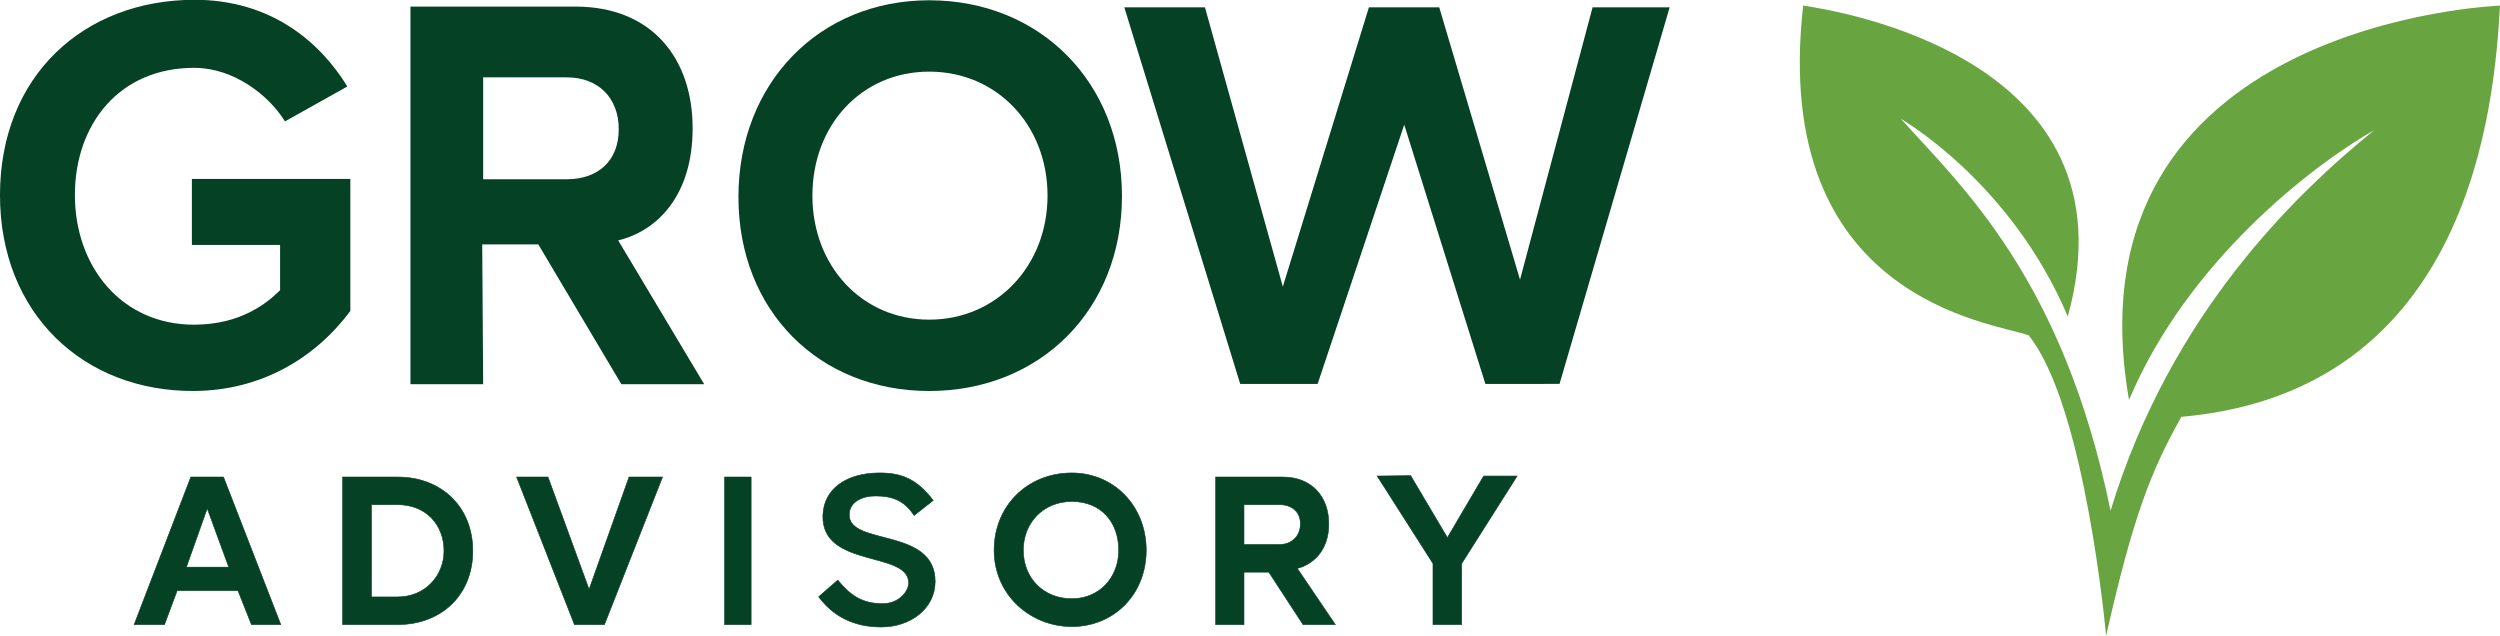
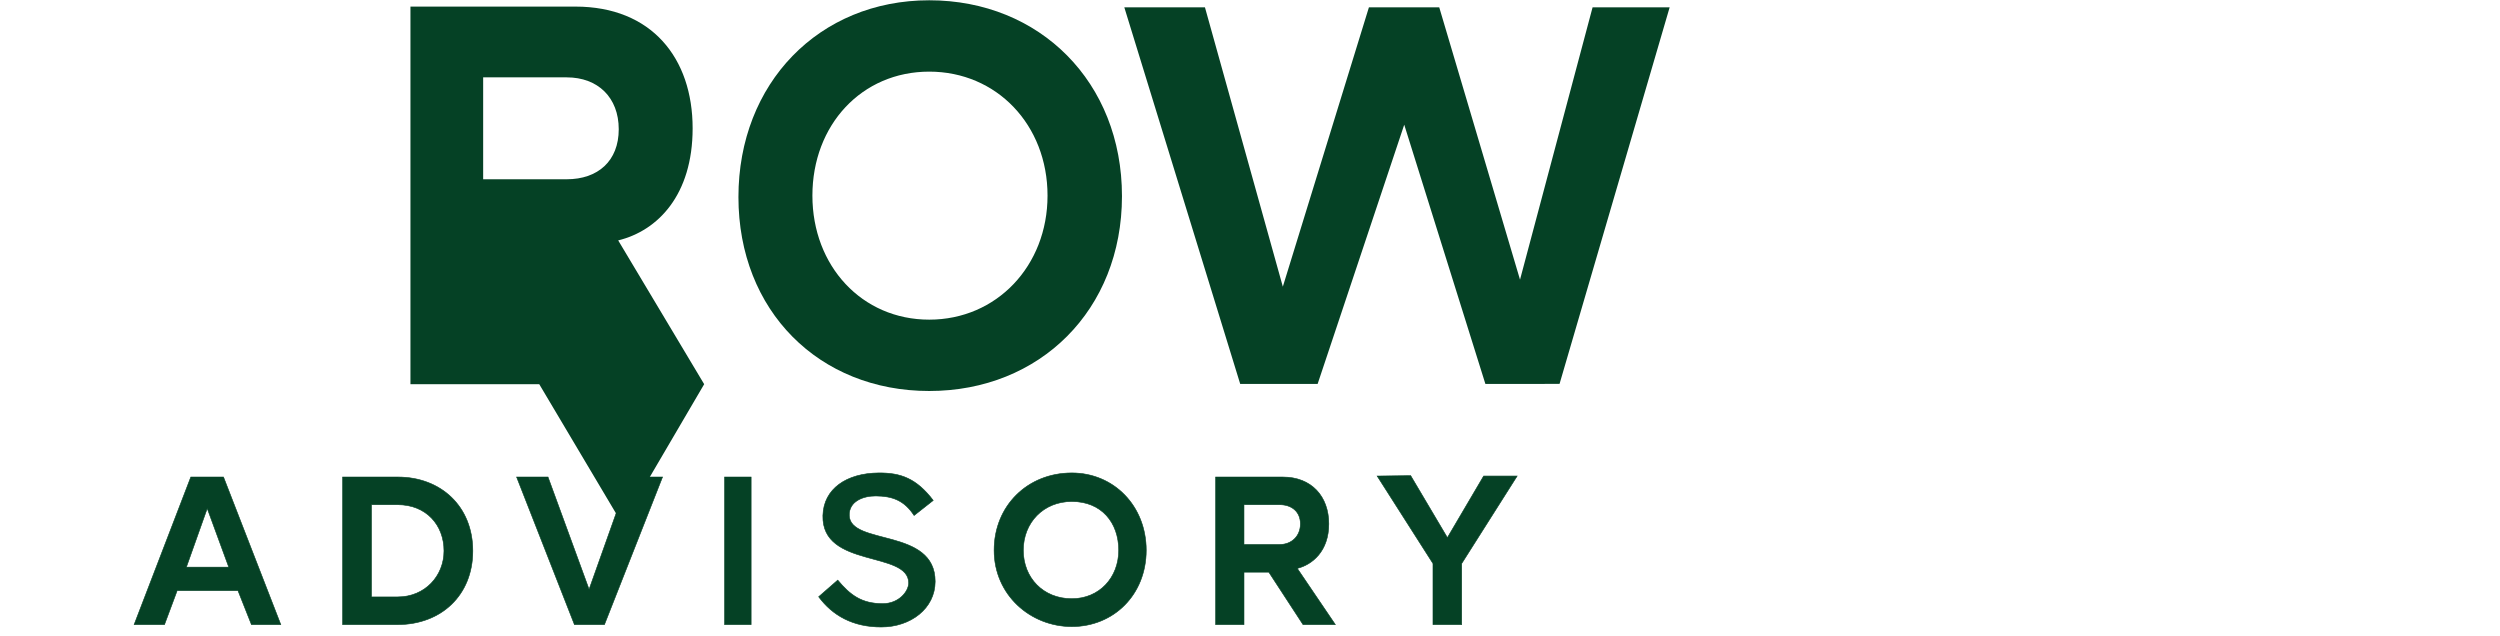
<svg xmlns="http://www.w3.org/2000/svg" xmlns:ns1="http://www.inkscape.org/namespaces/inkscape" xmlns:ns2="http://sodipodi.sourceforge.net/DTD/sodipodi-0.dtd" width="1650.397" height="419.767" viewBox="0 0 436.667 111.063" version="1.1" id="svg1" xml:space="preserve" ns1:version="1.3 (0e150ed6c4, 2023-07-21)" ns2:docname="logo+text light horizontal.svg">
  <ns2:namedview id="namedview1" pagecolor="#ffffff" bordercolor="#000000" borderopacity="0.25" ns1:showpageshadow="false" ns1:pageopacity="0.0" ns1:pagecheckerboard="true" ns1:deskcolor="#d1d1d1" ns1:document-units="mm" showborder="false" borderlayer="false" ns1:zoom="0.81023081" ns1:cx="253.01432" ns1:cy="127.74138" ns1:window-width="3840" ns1:window-height="2054" ns1:window-x="2549" ns1:window-y="-11" ns1:window-maximized="1" ns1:current-layer="g2" />
  <defs id="defs1" />
  <g id="g2" transform="translate(-12.39,-136.275)">
-     <path style="display:inline;fill:#68a440;fill-opacity:1;stroke:none;stroke-width:0.112" d="m 327.343,137.241 c 5.116,0.819 58.759,8.792 46.222,54.315 -9.949,-23.49 -28.84,-34.306 -29.166,-34.543 10.398,11.606 28.294,27.725 36.633,68.466 10.426,-34.237 32.161,-55.216 46.083,-66.496 -10.901,6.212 -32.708,23.013 -42.858,47.156 -11.493,-66.144 64.802,-68.883 64.802,-68.883 -0.978,17.173 -5,67.352 -55.653,71.825 -5.29,9.378 -8.459,17.463 -13.146,38.257 0,0 -3.607,-40.206 -13.54,-52.502 -6.136,-2.219 -45.193,-6.186 -39.375,-57.596 z" id="path1" ns2:nodetypes="ccccccccccc" ns1:label="path1" />
    <path d="M 63.534,237.301 53.184,212.374 H 47.278 L 37.039,237.301 H 42.526 l 2.286,-5.73 h 10.987 l 2.428,5.73 z m -9.402,-9.704 h -7.654 l 3.767,-9.916 z m 30.516,9.704 c 7.811,0 13.567,-4.933 13.567,-12.445 0,-7.512 -5.756,-12.482 -13.567,-12.482 H 74.693 v 24.927 z m 0,-4.671 H 79.915 V 217.046 h 4.733 c 5.12,0 8.359,3.401 8.359,7.811 0,4.223 -3.426,7.773 -8.359,7.773 z m 37.346,4.671 10.491,-24.927 h -6.054 l -7.214,18.974 -7.42,-18.974 h -5.674 l 10.444,24.927 z m 26.492,0 v -24.927 h -4.8 v 24.927 z m 23.518,0.409 c 5.287,-0.006 9.714,-3.122 9.725,-7.682 0.021,-9.108 -15.361,-6.032 -15.516,-11.166 -0.072,-2.377 2.492,-3.305 4.797,-3.292 2.984,0.016 5.146,0.761 6.911,3.3 l 3.459,-2.546 c -3.036,-3.72 -5.882,-4.668 -9.843,-4.64 -5.826,0.041 -9.961,2.69 -10.088,7.192 -0.253,8.946 15.489,5.899 15.489,11.394 0,1.42 -1.756,3.494 -4.671,3.494 -3.818,0 -5.871,-1.434 -8.134,-3.975 l -3.449,2.814 c 2.486,3.144 6.158,5.112 11.321,5.106 z m 34.41,-0.072 c 7.549,0 13.44,-5.381 13.44,-12.893 0,-7.512 -5.891,-13.061 -13.44,-13.061 -7.989,0 -14.04,5.549 -14.04,13.061 0,7.512 6.528,12.893 14.04,12.893 z m 0,-4.709 c -5.194,0 -8.763,-3.55 -8.763,-8.184 0,-4.671 3.629,-8.24 8.763,-8.24 5.373,0 8.462,3.569 8.462,8.24 0,4.634 -3.507,8.184 -8.462,8.184 z m 47.6,4.372 -6.879,-9.492 c 2.691,-0.635 5.695,-2.887 5.695,-7.52 0,-4.634 -3.117,-7.914 -8.311,-7.914 h -12.137 v 24.927 h 5.128 v -8.857 h 4.484 l 6.179,8.857 z m -10.052,-13.528 h -6.454 v -6.727 h 6.454 c 2.13,0 3.737,1.15 3.737,3.242 0,2.093 -1.607,3.484 -3.737,3.484 z m 32.872,13.528 v -10.314 l 10.017,-14.78 h -6.054 l -6.547,10.406 -6.631,-10.471 -6.054,0.065 10.082,14.78 v 10.314 z" id="text2" style="font-weight:bold;font-size:37.371px;font-family:'Proxima Nova';-inkscape-font-specification:'Proxima Nova, Bold';letter-spacing:8.968px;display:inline;fill:#054125;fill-opacity:1;stroke:#054125;stroke-width:0.1;stroke-dasharray:none;stroke-opacity:1" transform="scale(0.967,1.034)" aria-label="ADVISORY" ns2:nodetypes="cccccccccccccsssccssccssscccccccccccccssssccssssccsssssssssssccsscccccccsccssscccccccccc" />
    <g id="g1-2" transform="translate(174.276,8.563)" style="display:inline;fill:#054125;fill-opacity:1">
      <path d="m 0.419,196.006 c 19.344,0 33.666,-14.161 33.666,-34.04 0,-19.88 -14.322,-34.204 -33.666,-34.204 -19.248,0 -33.325,14.487 -33.325,34.367 0,19.88 14.077,33.877 33.325,33.877 z m 0,-12.462 c -11.779,0 -20.405,-9.396 -20.405,-21.66 0,-12.363 8.627,-21.66 20.405,-21.66 11.779,0 20.664,9.297 20.664,21.66 0,12.264 -8.886,21.66 -20.664,21.66 z" id="text1-2" style="font-weight:bold;font-size:97.321px;font-family:'Proxima Nova';-inkscape-font-specification:'Proxima Nova, Bold';letter-spacing:-5.199px;fill:#054125;fill-opacity:1;stroke-width:0.264" aria-label="O" ns2:nodetypes="ssssssssss" />
-       <path d="m 47.072,201.57 c 11.775,-0.096 21.353,-5.589 27.639,-13.749 V 165.116 H 46.584 v 11.345 h 15.657 v 7.786 c -2.363,2.263 -6.985,5.891 -15.169,5.927 -12.992,0.057 -21.253,-10.015 -21.253,-22.277 0,-12.262 7.962,-21.932 21.253,-21.876 6.91,0.029 13.117,4.63 16.036,9.204 l 11.073,-6.001 c -4.866,-7.688 -13.582,-14.902 -27.109,-14.902 -19.641,0 -34.549,13.041 -34.549,33.576 0,20.437 14.908,33.834 34.549,33.673 z" id="text1" style="font-weight:bold;font-size:97.321px;font-family:'Proxima Nova';-inkscape-font-specification:'Proxima Nova, Bold';letter-spacing:-5.199px;fill:#054125;fill-opacity:1;stroke-width:0.264" transform="matrix(0.984,0,0,1.016,-174.209,-8.794)" aria-label="G" ns2:nodetypes="sccccccsssccsss" />
-       <path d="m -39.522,191.749 -15.262,-24.72 c 7.007,-1.654 13.213,-7.786 13.213,-19.27 0,-12.068 -7.277,-20.924 -20.804,-20.924 h -29.286 v 64.913 h 12.907 l -0.166,-24.029 h 9.955 l 14.74,24.029 z m -24.399,-35.23 h -14.833 v -17.518 h 14.833 c 5.547,0 9.234,3.47 9.234,8.92 0,5.45 -3.687,8.598 -9.234,8.598 z" id="text1-3" style="font-weight:bold;font-size:97.321px;font-family:'Proxima Nova';-inkscape-font-specification:'Proxima Nova, Bold';letter-spacing:-5.199px;fill:#054125;fill-opacity:1;stroke-width:0.264" transform="scale(0.984,1.016)" aria-label="R" ns2:nodetypes="ccsscccccccsccsss" />
+       <path d="m -39.522,191.749 -15.262,-24.72 c 7.007,-1.654 13.213,-7.786 13.213,-19.27 0,-12.068 -7.277,-20.924 -20.804,-20.924 h -29.286 v 64.913 h 12.907 h 9.955 l 14.74,24.029 z m -24.399,-35.23 h -14.833 v -17.518 h 14.833 c 5.547,0 9.234,3.47 9.234,8.92 0,5.45 -3.687,8.598 -9.234,8.598 z" id="text1-3" style="font-weight:bold;font-size:97.321px;font-family:'Proxima Nova';-inkscape-font-specification:'Proxima Nova, Bold';letter-spacing:-5.199px;fill:#054125;fill-opacity:1;stroke-width:0.264" transform="scale(0.984,1.016)" aria-label="R" ns2:nodetypes="ccsscccccccsccsss" />
      <path d="M 104.456,206.102 122.633,136.503 H 109.91 L 97.93,186.836 84.595,136.503 H 72.984 L 58.773,188.132 45.916,136.503 H 32.603 l 19.131,69.6 h 12.785 l 14.296,-47.91 13.397,47.91 z" id="text1-8" style="font-weight:bold;font-size:104.606px;font-family:'Proxima Nova';-inkscape-font-specification:'Proxima Nova, Bold';letter-spacing:-5.589px;fill:#054125;fill-opacity:1;stroke-width:0.284" transform="scale(1.058,0.945)" aria-label="W" ns2:nodetypes="cccccccccccccc" />
    </g>
  </g>
</svg>